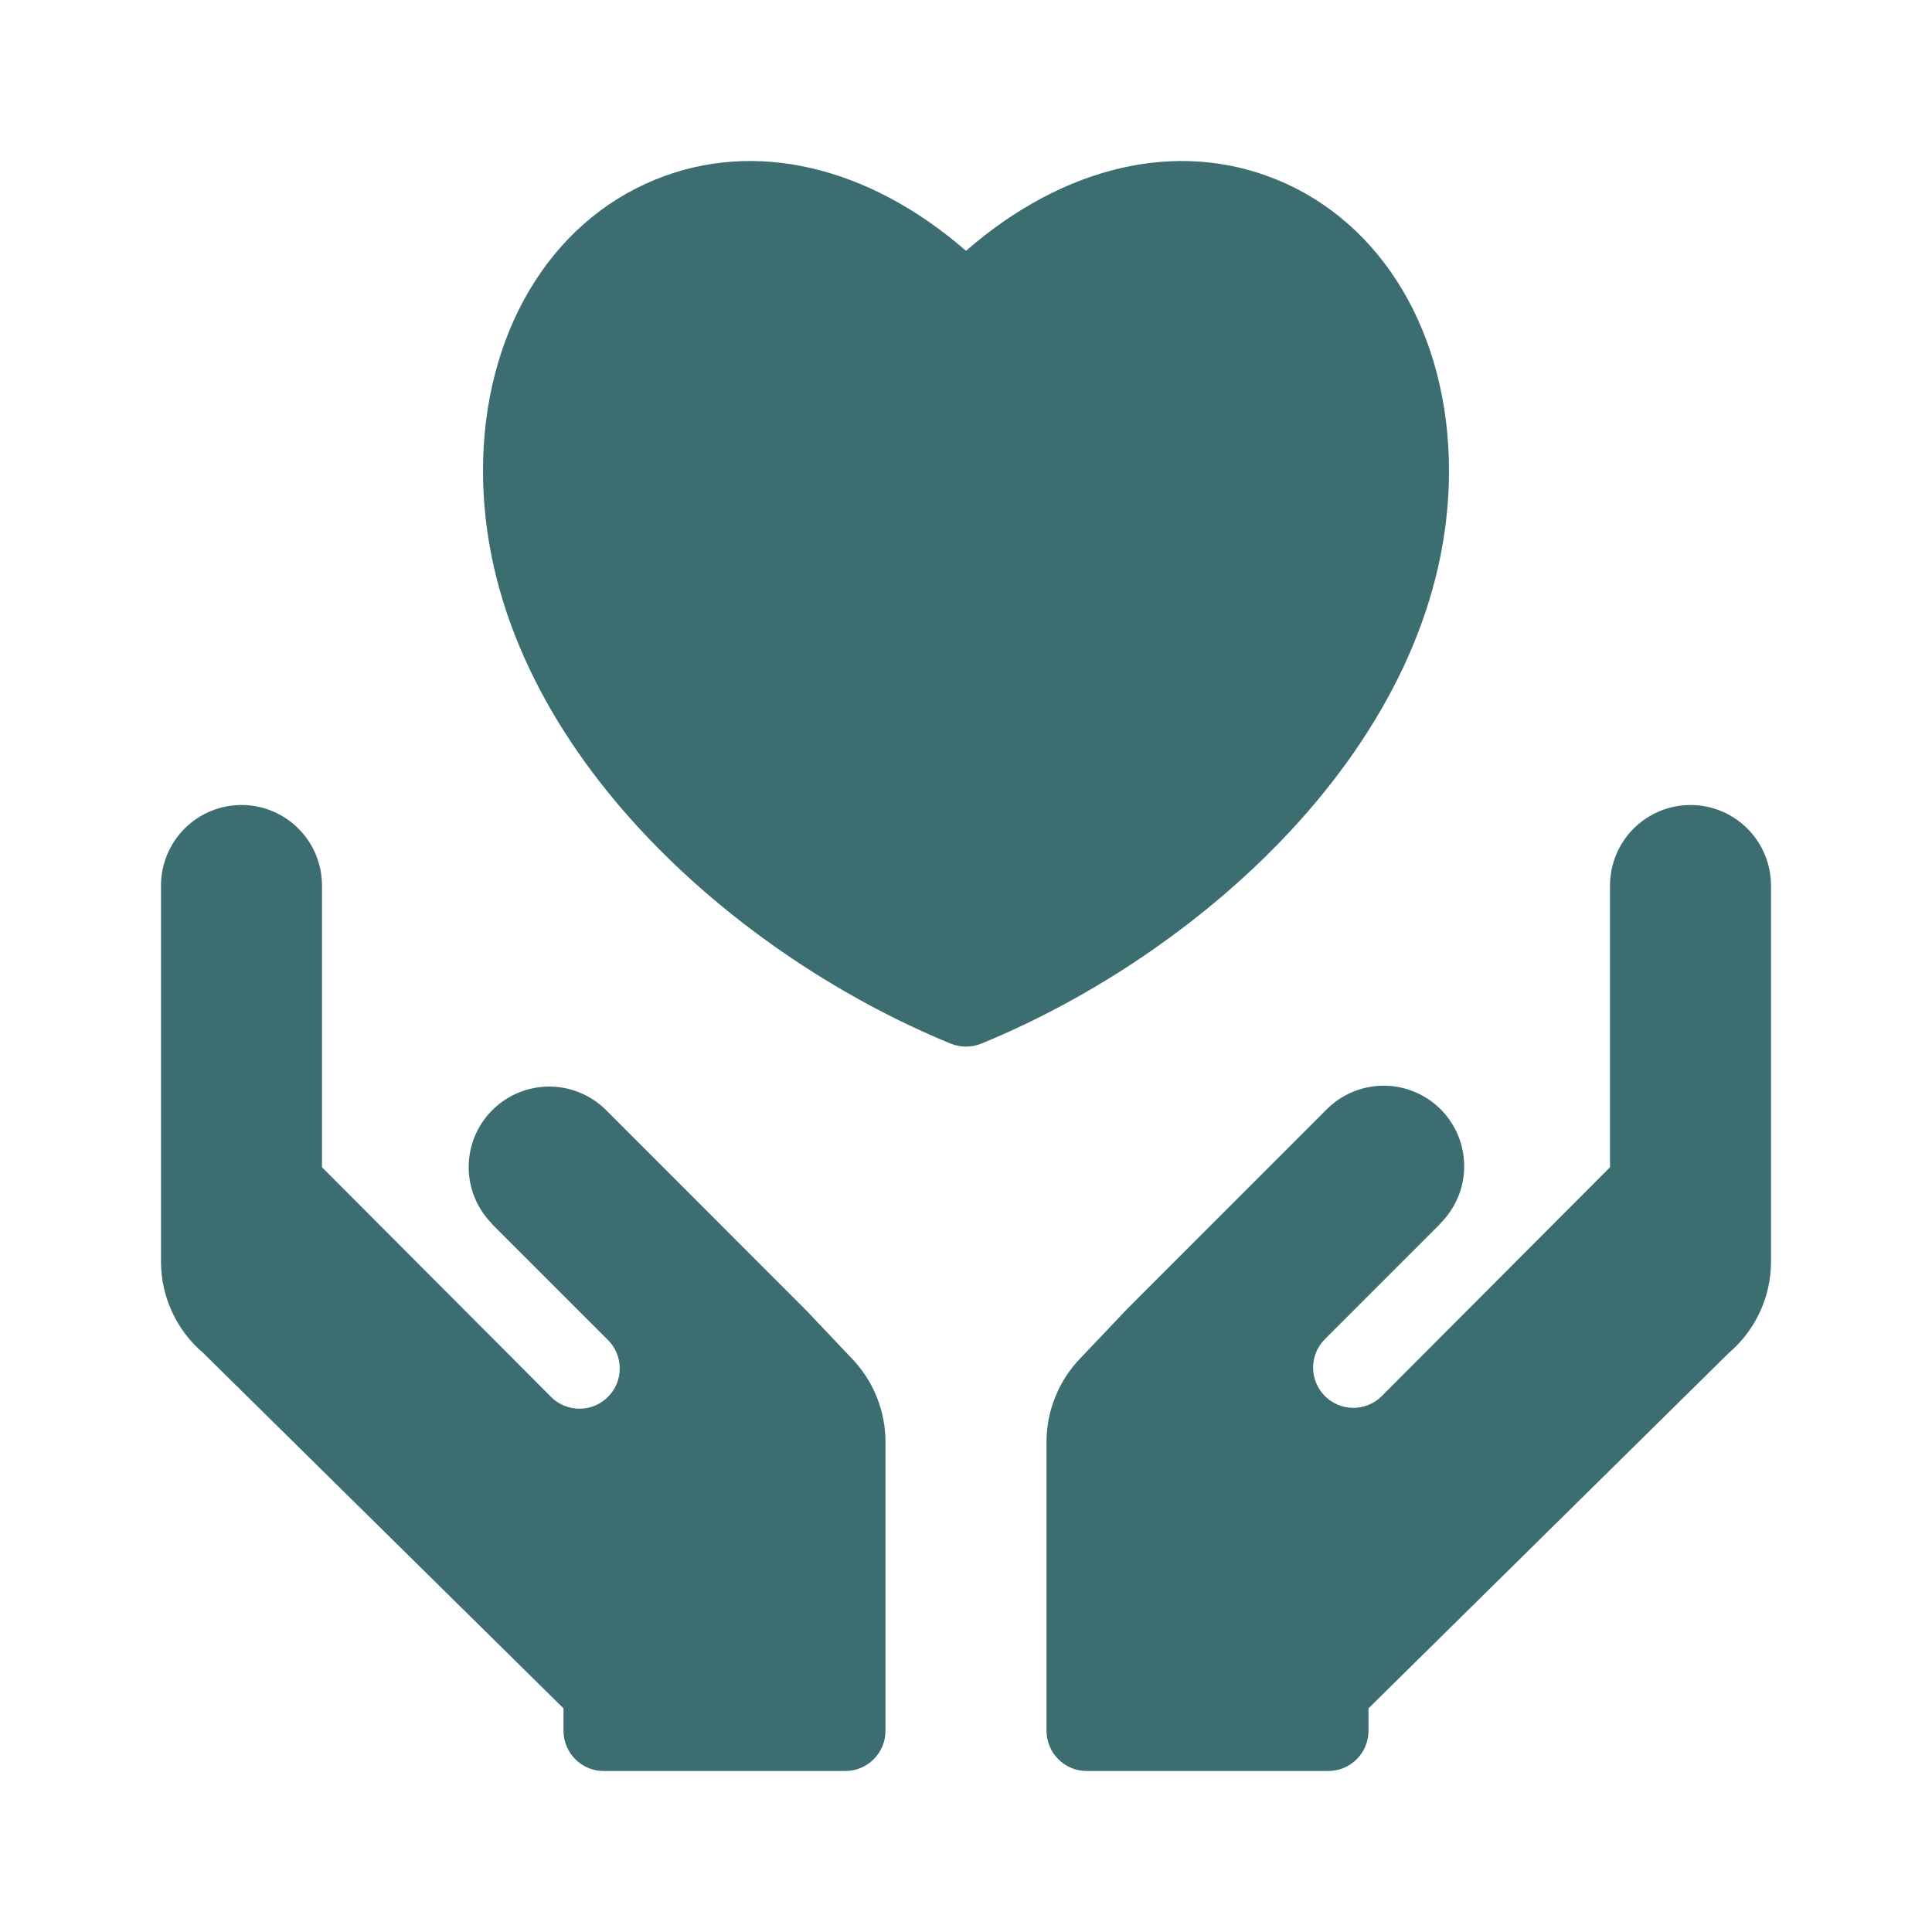
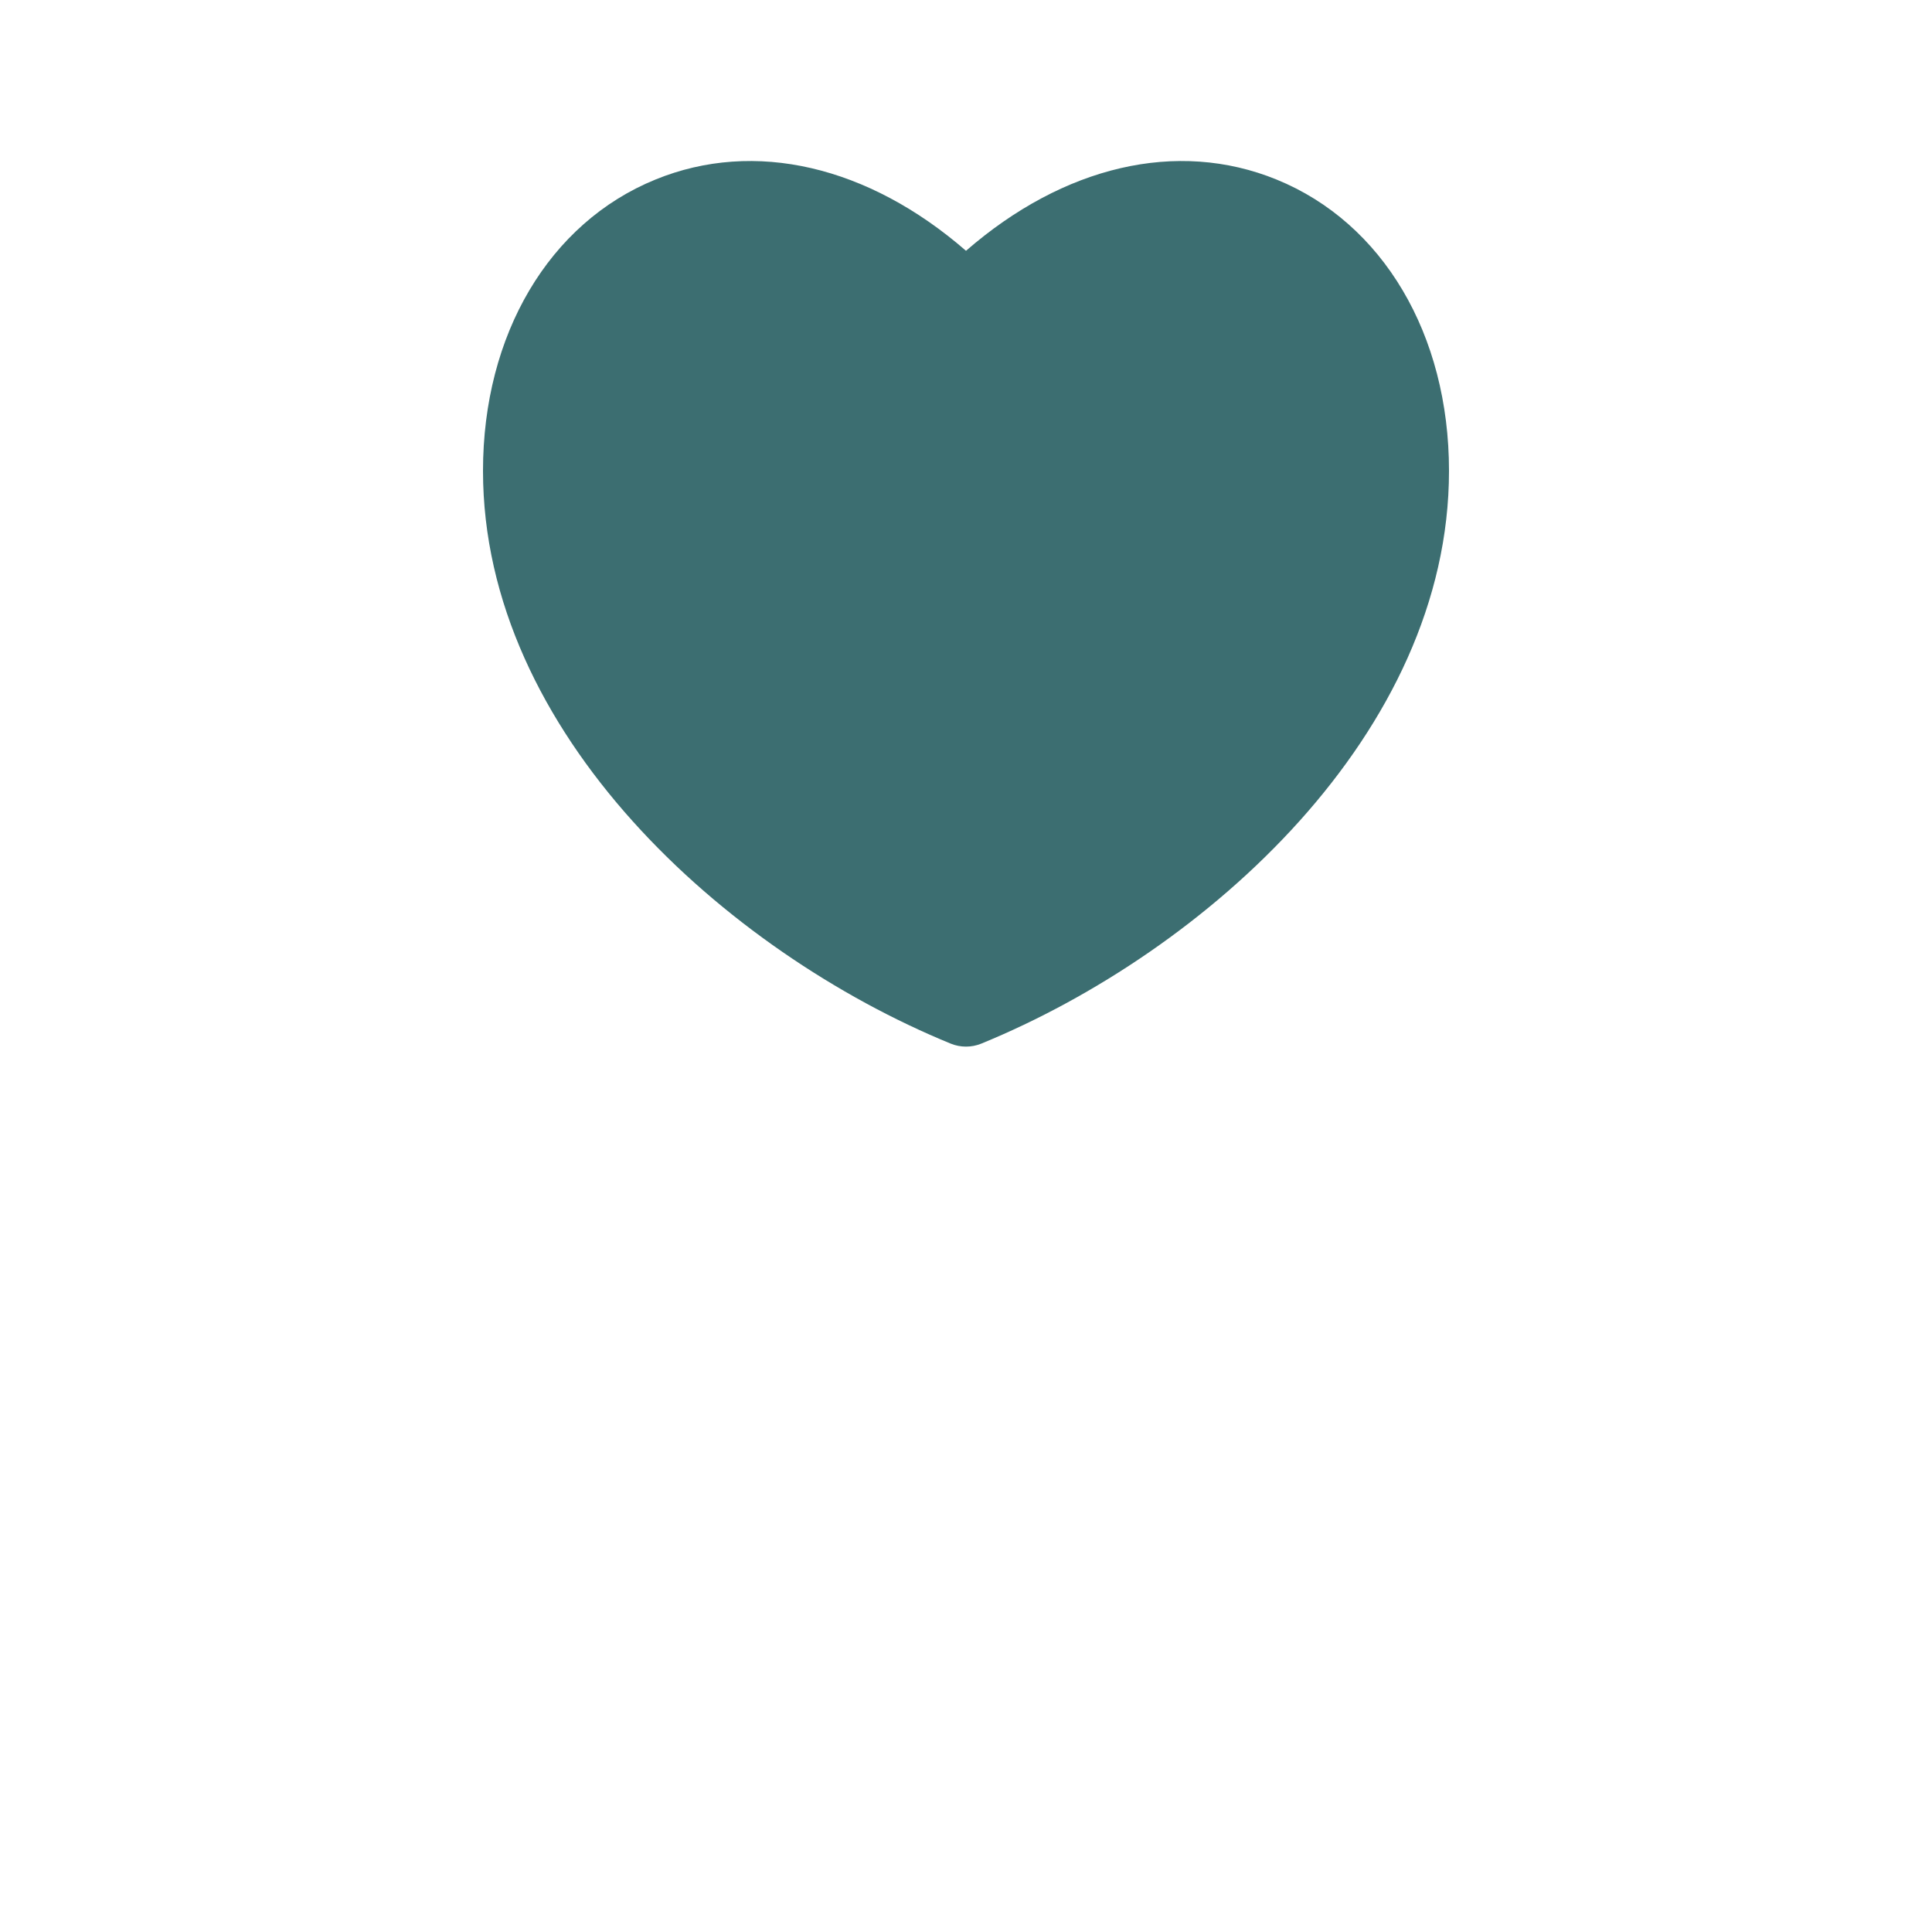
<svg xmlns="http://www.w3.org/2000/svg" width="42" height="42" viewBox="0 0 42 42" fill="none">
  <path d="M31.5 10.236C31.5 7.272 30.063 4.845 27.751 3.903C25.589 3.022 23.121 3.608 21 5.452C18.877 3.608 16.406 3.022 14.249 3.903C11.937 4.845 10.5 7.272 10.5 10.236C10.5 15.931 15.771 20.682 20.669 22.688C20.881 22.774 21.119 22.774 21.331 22.688C26.23 20.682 31.5 15.931 31.5 10.236Z" fill="#3C6E71" />
-   <path d="M17.514 28.473C17.511 28.471 17.507 28.47 17.505 28.467C17.502 28.464 17.5 28.459 17.497 28.456L13.167 24.124C12.838 23.8 12.394 23.619 11.932 23.621C11.47 23.623 11.027 23.808 10.701 24.134C10.374 24.461 10.19 24.904 10.189 25.366C10.187 25.827 10.368 26.271 10.692 26.6L10.682 26.596L13.207 29.121C13.29 29.202 13.357 29.298 13.402 29.405C13.448 29.512 13.472 29.626 13.473 29.742C13.474 29.858 13.451 29.974 13.408 30.081C13.364 30.188 13.299 30.286 13.216 30.368C13.134 30.45 13.037 30.515 12.93 30.559C12.822 30.603 12.707 30.625 12.591 30.624C12.475 30.623 12.361 30.599 12.254 30.554C12.147 30.508 12.05 30.442 11.97 30.358L7 25.375V19.25C7 18.786 6.816 18.341 6.487 18.013C6.159 17.684 5.714 17.5 5.25 17.5C4.786 17.5 4.341 17.684 4.013 18.013C3.684 18.341 3.5 18.786 3.5 19.25V27.417C3.498 27.797 3.58 28.172 3.739 28.517C3.898 28.862 4.13 29.169 4.419 29.414L12.25 37.138V37.625C12.25 37.74 12.273 37.854 12.316 37.96C12.36 38.066 12.425 38.163 12.506 38.244C12.587 38.325 12.684 38.39 12.79 38.434C12.896 38.477 13.01 38.5 13.125 38.5H18.375C18.49 38.5 18.604 38.477 18.71 38.434C18.816 38.39 18.913 38.325 18.994 38.244C19.075 38.163 19.14 38.066 19.184 37.96C19.227 37.854 19.25 37.74 19.25 37.625V31.348C19.25 30.661 18.98 30.002 18.499 29.512L17.514 28.473Z" fill="#3C6E71" />
-   <path d="M36.75 17.5C36.286 17.5 35.841 17.685 35.513 18.013C35.185 18.341 35.001 18.786 35 19.25V25.375L30.03 30.358C29.865 30.518 29.644 30.607 29.414 30.605C29.185 30.604 28.965 30.512 28.802 30.349C28.64 30.187 28.548 29.967 28.546 29.737C28.544 29.507 28.633 29.286 28.793 29.121L31.318 26.596L31.308 26.6C31.472 26.438 31.603 26.245 31.693 26.032C31.783 25.82 31.829 25.591 31.83 25.36C31.831 25.129 31.787 24.9 31.699 24.686C31.611 24.473 31.481 24.279 31.318 24.115C31.155 23.952 30.961 23.823 30.747 23.734C30.534 23.646 30.305 23.601 30.074 23.602C29.843 23.603 29.614 23.65 29.401 23.739C29.188 23.829 28.995 23.96 28.833 24.124L24.503 28.456C24.5 28.459 24.499 28.464 24.495 28.467C24.492 28.47 24.489 28.471 24.486 28.474L23.501 29.512C23.02 30.002 22.75 30.661 22.75 31.348V37.625C22.75 37.74 22.773 37.854 22.817 37.96C22.86 38.066 22.925 38.163 23.006 38.244C23.087 38.325 23.184 38.39 23.29 38.434C23.396 38.477 23.51 38.5 23.625 38.5H28.875C28.99 38.5 29.104 38.477 29.21 38.434C29.316 38.39 29.413 38.325 29.494 38.244C29.575 38.163 29.64 38.066 29.683 37.96C29.727 37.854 29.75 37.74 29.75 37.625V37.138L37.581 29.414C37.87 29.169 38.102 28.862 38.261 28.517C38.42 28.172 38.502 27.797 38.5 27.417V19.25C38.499 18.786 38.315 18.341 37.987 18.013C37.659 17.685 37.214 17.5 36.75 17.5Z" fill="#3C6E71" />
</svg>